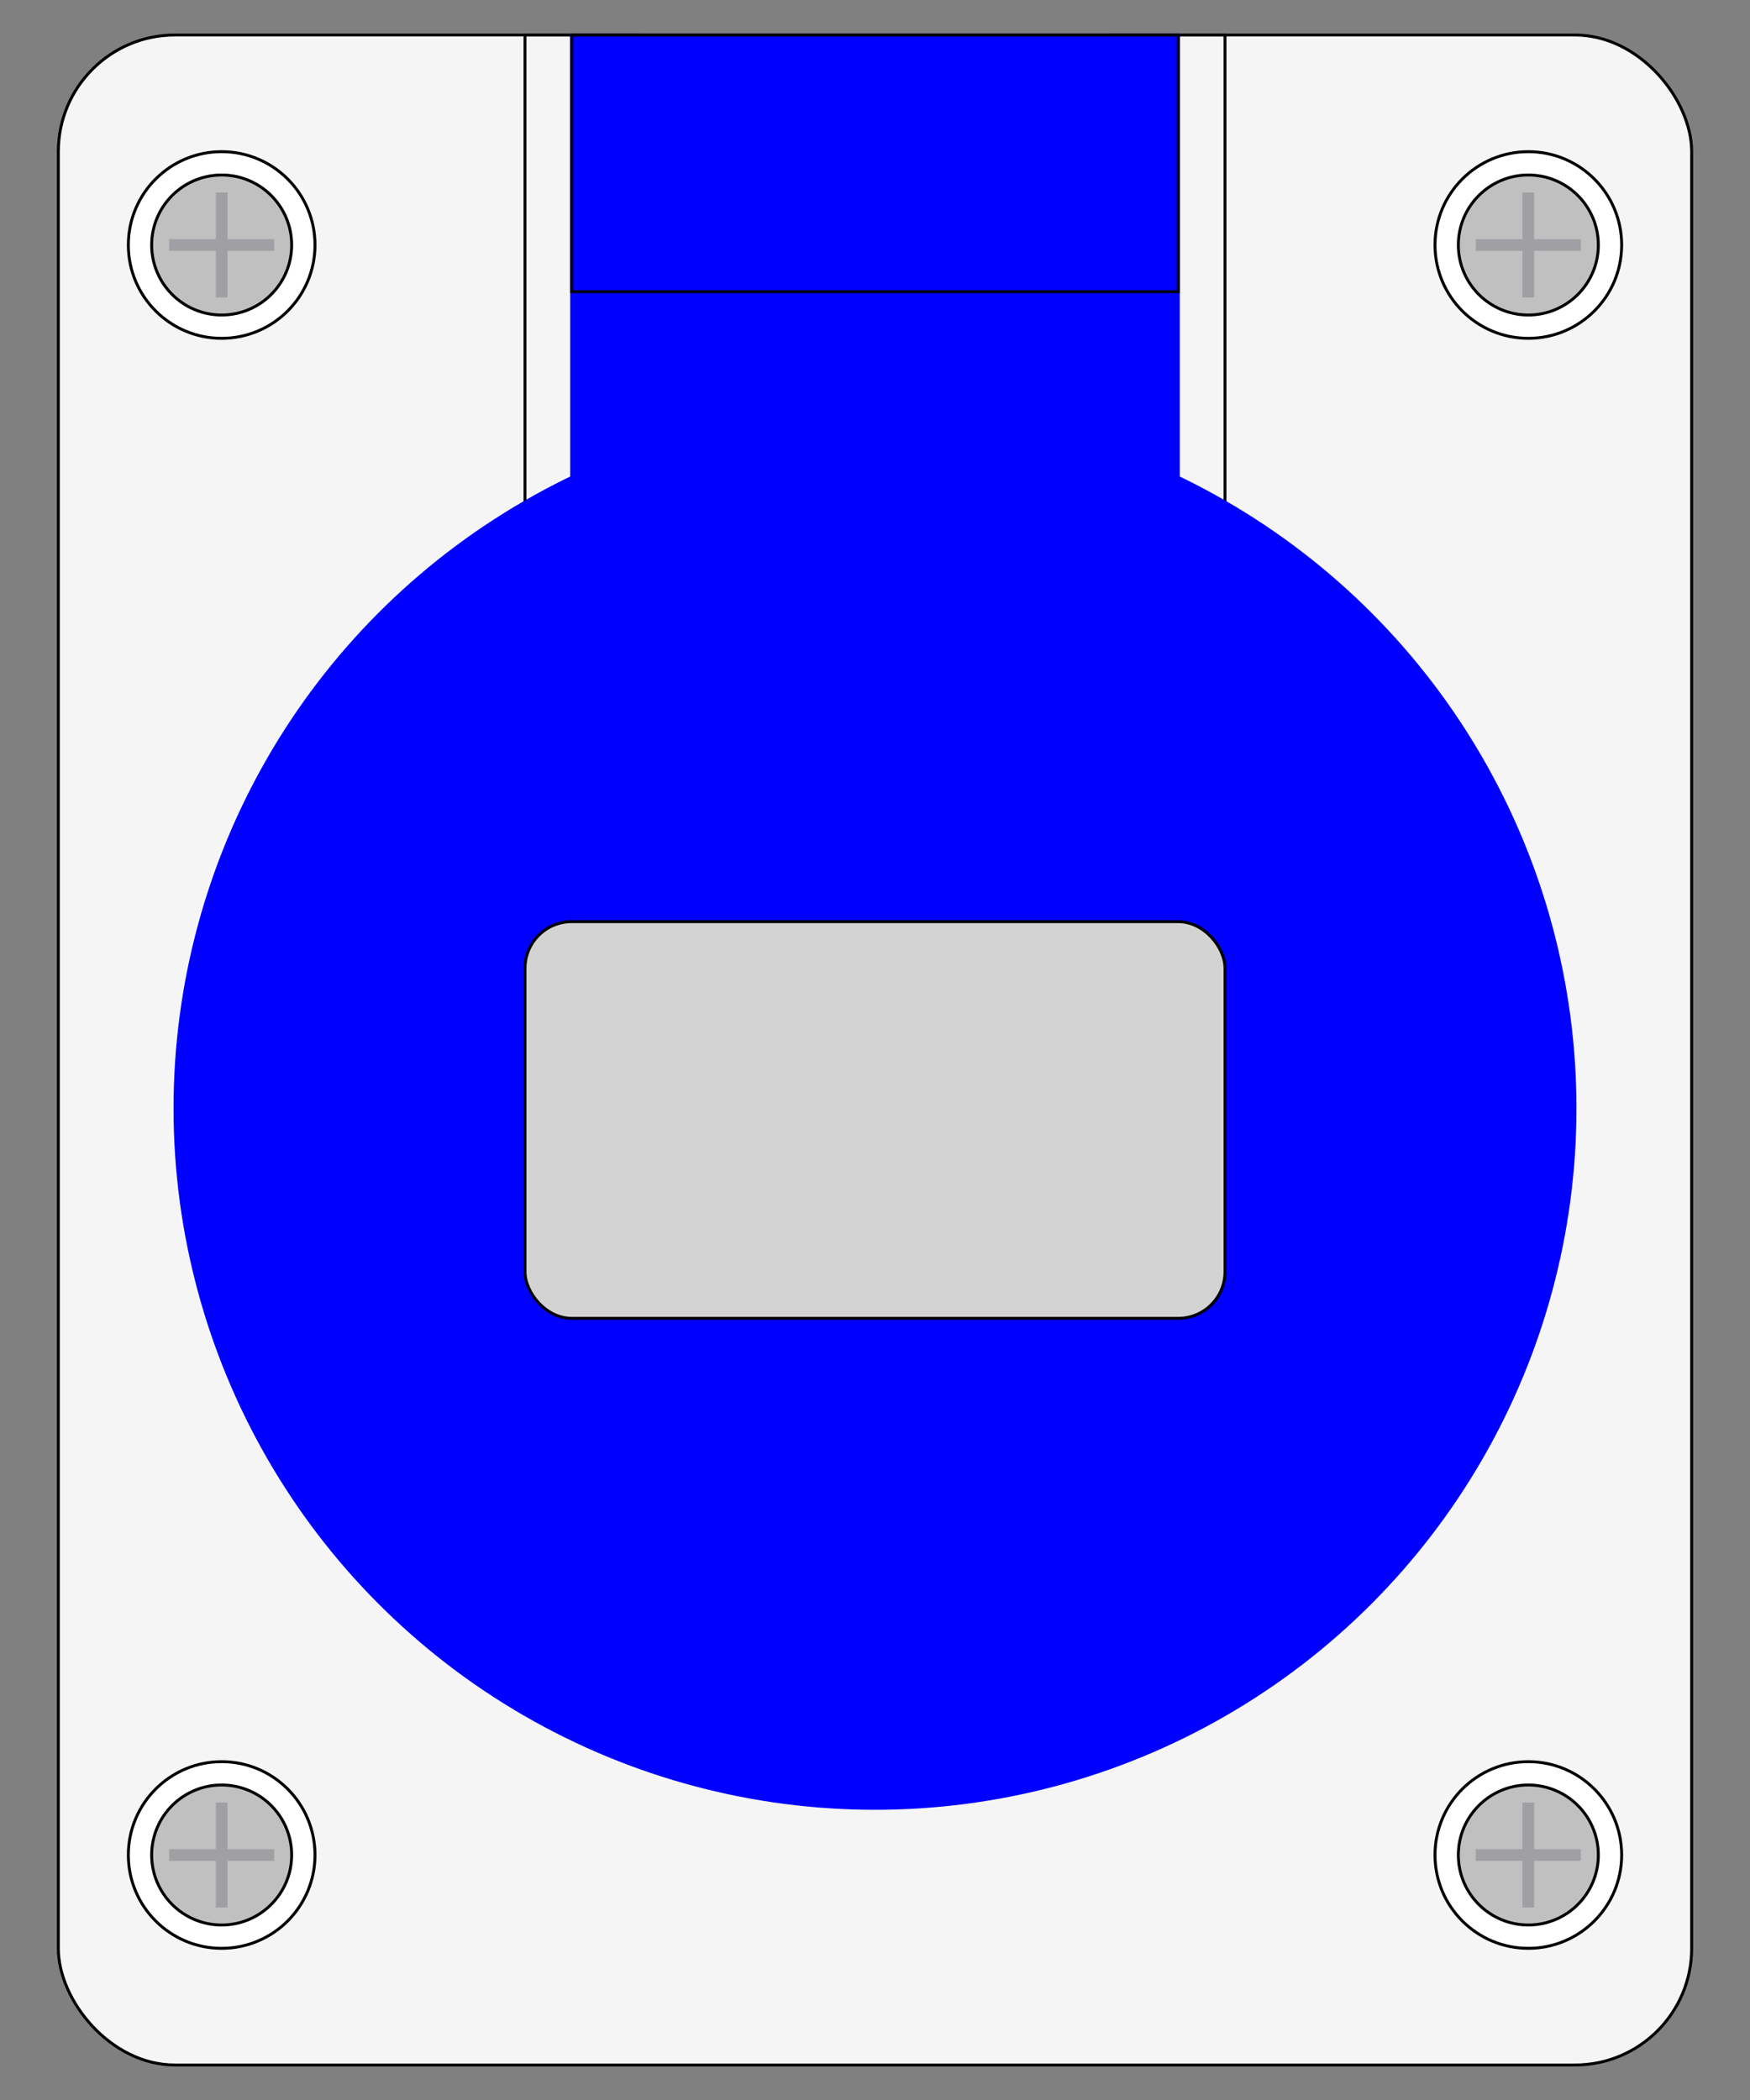
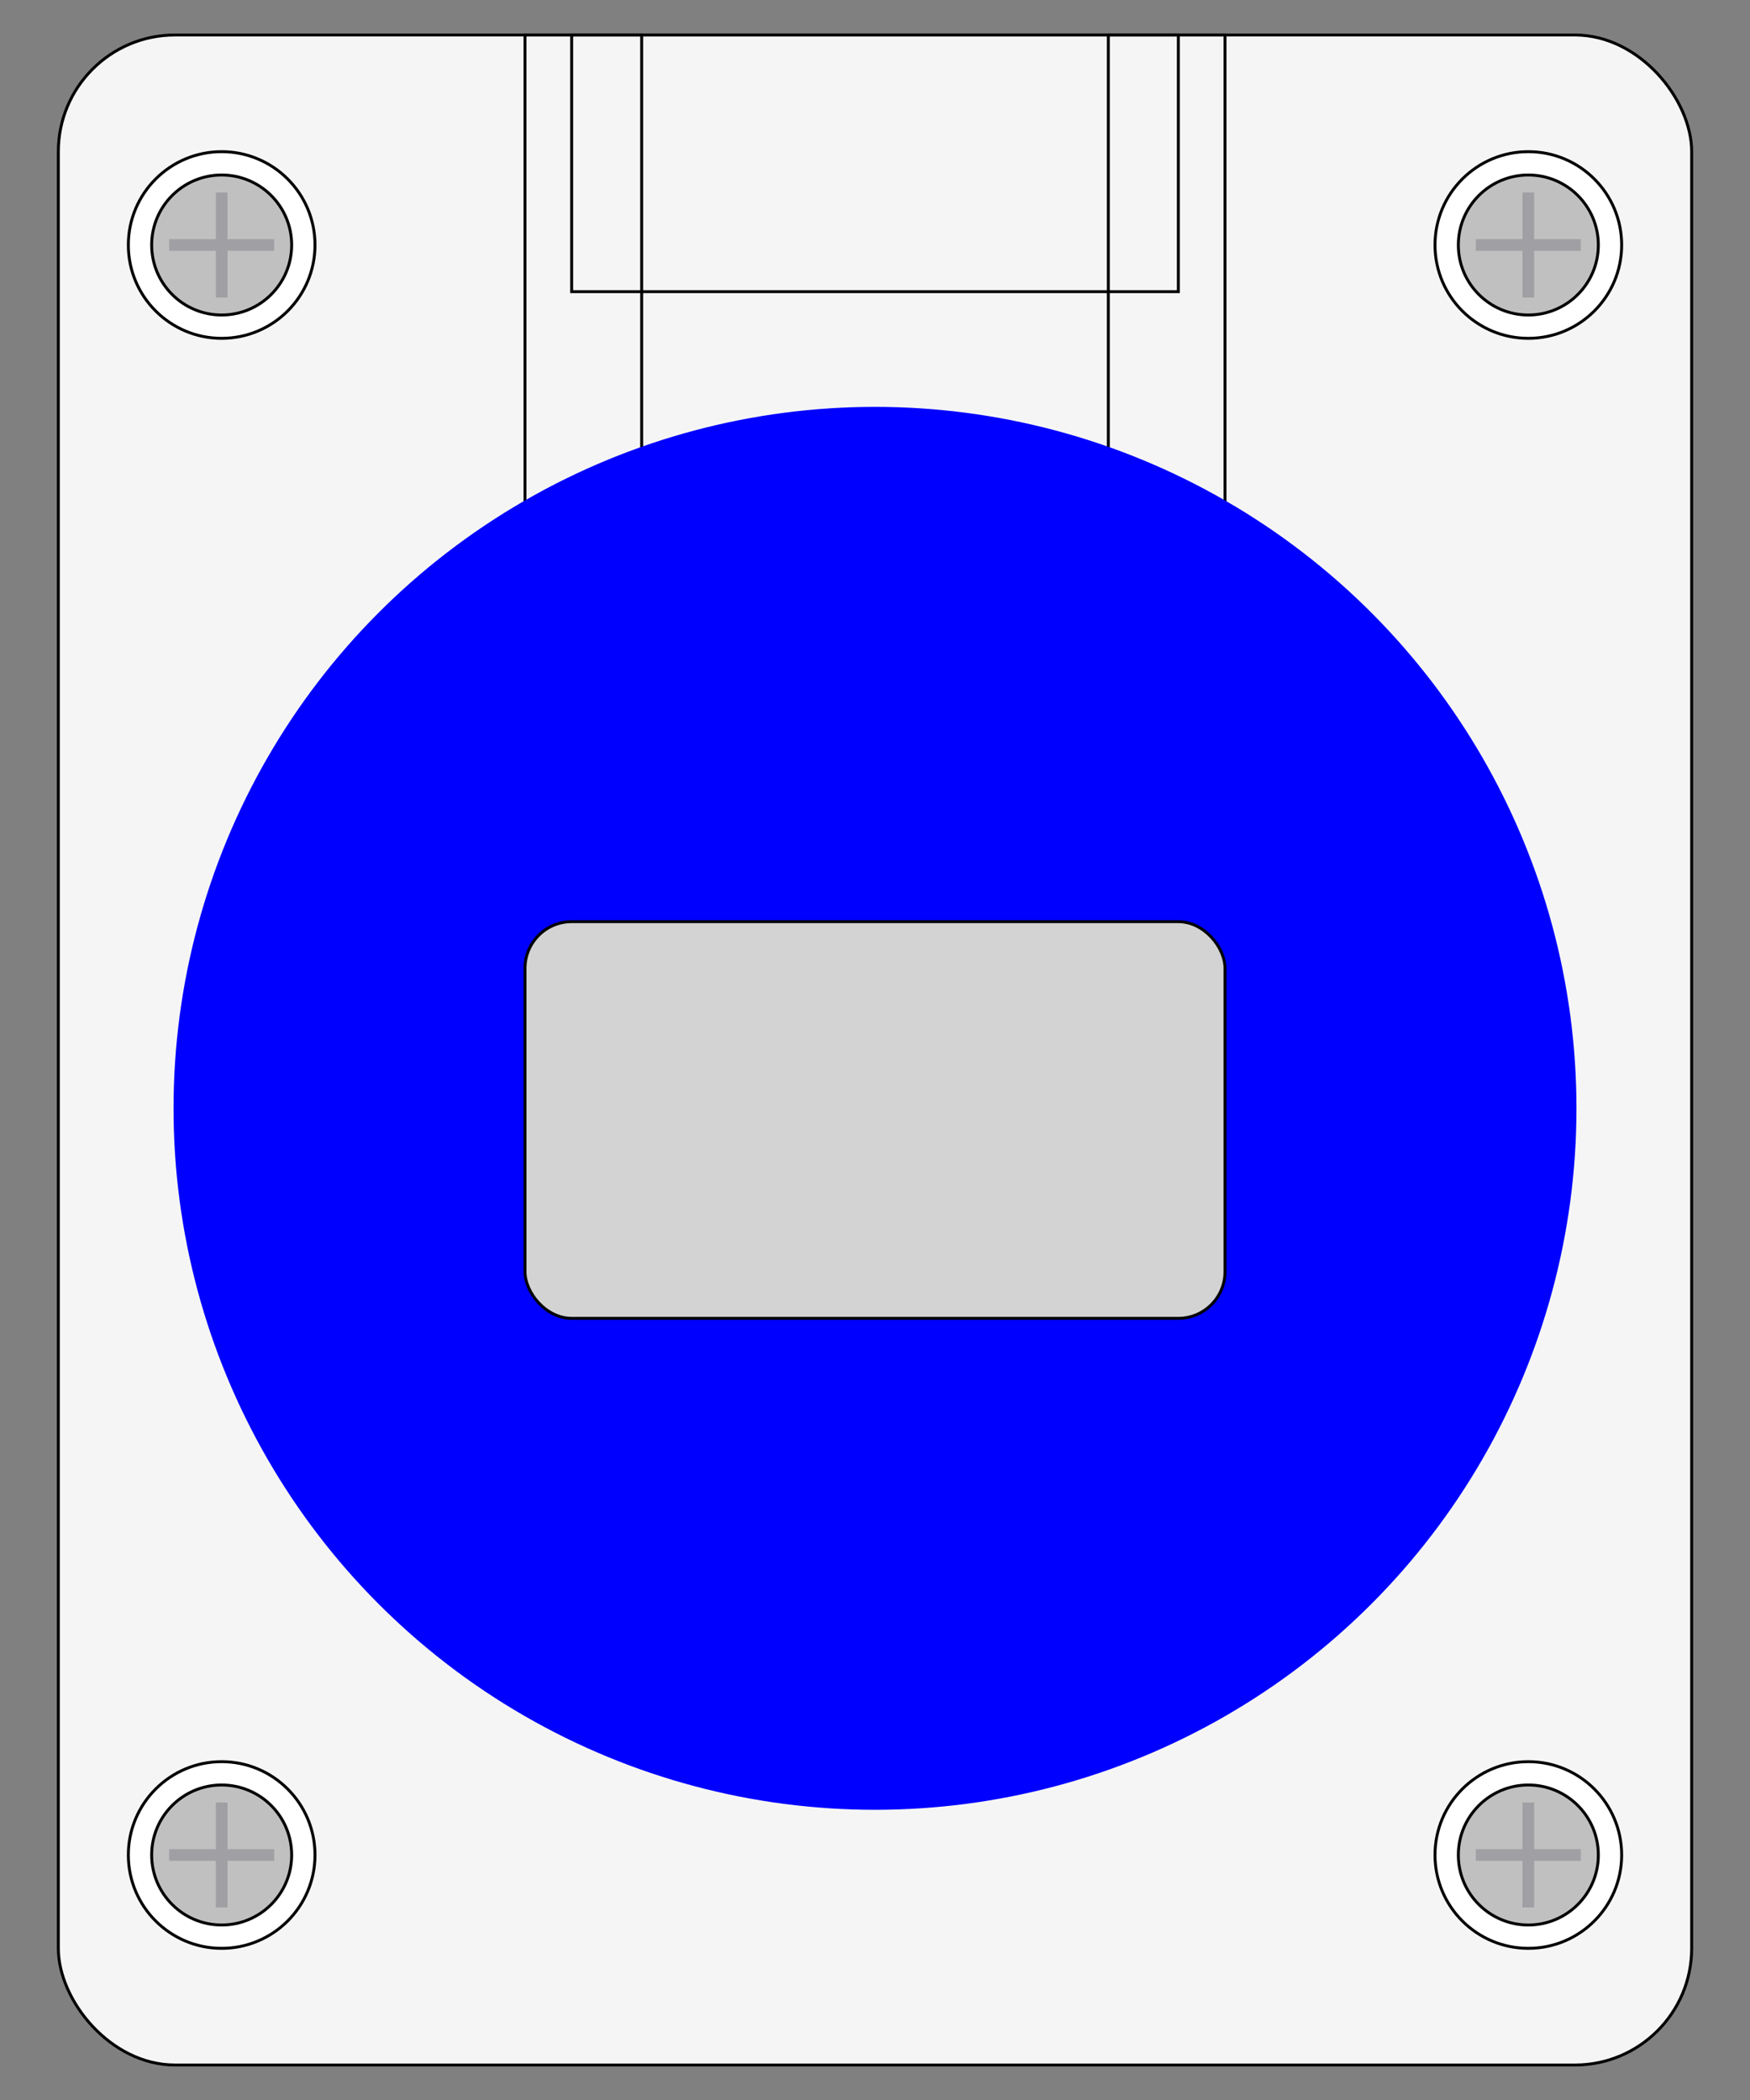
<svg xmlns="http://www.w3.org/2000/svg" width="150" height="180">
  <rect width="100%" height="100%" fill="#808080" stroke="none" />
  <g transform="translate(5,3)" stroke-linecap="square">
    <rect x="0" y="0" width="140" height="174" rx="10" ry="10" stroke-width="0.25" fill="#F5F5F5" stroke="#000000" />
    <rect x="40" y="0" width="10" height="60" stroke-width="0.25" fill="none" stroke="#000000" />
    <rect x="90" y="0" width="10" height="60" stroke-width="0.25" fill="none" stroke="#000000" />
-     <rect x="44" y="0" width="52" height="64" stroke-width="0.25" fill="#0000FF" stroke="#0000FF" />
    <rect x="44" y="0" width="52" height="22" stroke-width="0.25" fill="none" stroke="#000000" />
    <ellipse cx="70" cy="92" rx="60" ry="60" stroke-width="0.25" fill="#0000FF" stroke="#0000FF" />
    <rect x="40" y="76" width="60" height="34" rx="4" ry="4" stroke-width="0.25" fill="#D3D3D3" stroke="#000000" />
    <ellipse cx="126" cy="18" rx="8" ry="8" stroke-width="0.25" fill="#FFFFFF" stroke="#000000" />
    <ellipse cx="126" cy="18" rx="6" ry="6" stroke-width="0.25" fill="#C0C0C0" stroke="#000000" />
    <g stroke-width="1" fill="none" stroke="#A0A0A4" transform="translate(122,18)">
      <line x1="0" y1="0" x2="8" y2="0" />
    </g>
    <g stroke-width="1" fill="none" stroke="#A0A0A4" transform="translate(126,14) rotate(90)">
      <line x1="0" y1="0" x2="8" y2="0" />
    </g>
    <ellipse cx="14" cy="18" rx="8" ry="8" stroke-width="0.25" fill="#FFFFFF" stroke="#000000" />
    <ellipse cx="14" cy="156" rx="8" ry="8" stroke-width="0.25" fill="#FFFFFF" stroke="#000000" />
    <ellipse cx="126" cy="156" rx="8" ry="8" stroke-width="0.25" fill="#FFFFFF" stroke="#000000" />
    <ellipse cx="14" cy="18" rx="6" ry="6" stroke-width="0.25" fill="#C0C0C0" stroke="#000000" />
    <g stroke-width="1" fill="none" stroke="#A0A0A4" transform="translate(10,18)">
      <line x1="0" y1="0" x2="8" y2="0" />
    </g>
    <g stroke-width="1" fill="none" stroke="#A0A0A4" transform="translate(14,14) rotate(90)">
      <line x1="0" y1="0" x2="8" y2="0" />
    </g>
    <ellipse cx="126" cy="156" rx="6" ry="6" stroke-width="0.25" fill="#C0C0C0" stroke="#000000" />
    <g stroke-width="1" fill="none" stroke="#A0A0A4" transform="translate(122,156)">
      <line x1="0" y1="0" x2="8" y2="0" />
    </g>
    <g stroke-width="1" fill="none" stroke="#A0A0A4" transform="translate(126,152) rotate(90)">
      <line x1="0" y1="0" x2="8" y2="0" />
    </g>
    <ellipse cx="14" cy="156" rx="6" ry="6" stroke-width="0.25" fill="#C0C0C0" stroke="#000000" />
    <g stroke-width="1" fill="none" stroke="#A0A0A4" transform="translate(10,156)">
      <line x1="0" y1="0" x2="8" y2="0" />
    </g>
    <g stroke-width="1" fill="none" stroke="#A0A0A4" transform="translate(14,152) rotate(90)">
      <line x1="0" y1="0" x2="8" y2="0" />
    </g>
  </g>
  Your Browser does not support inline SVG!
</svg>